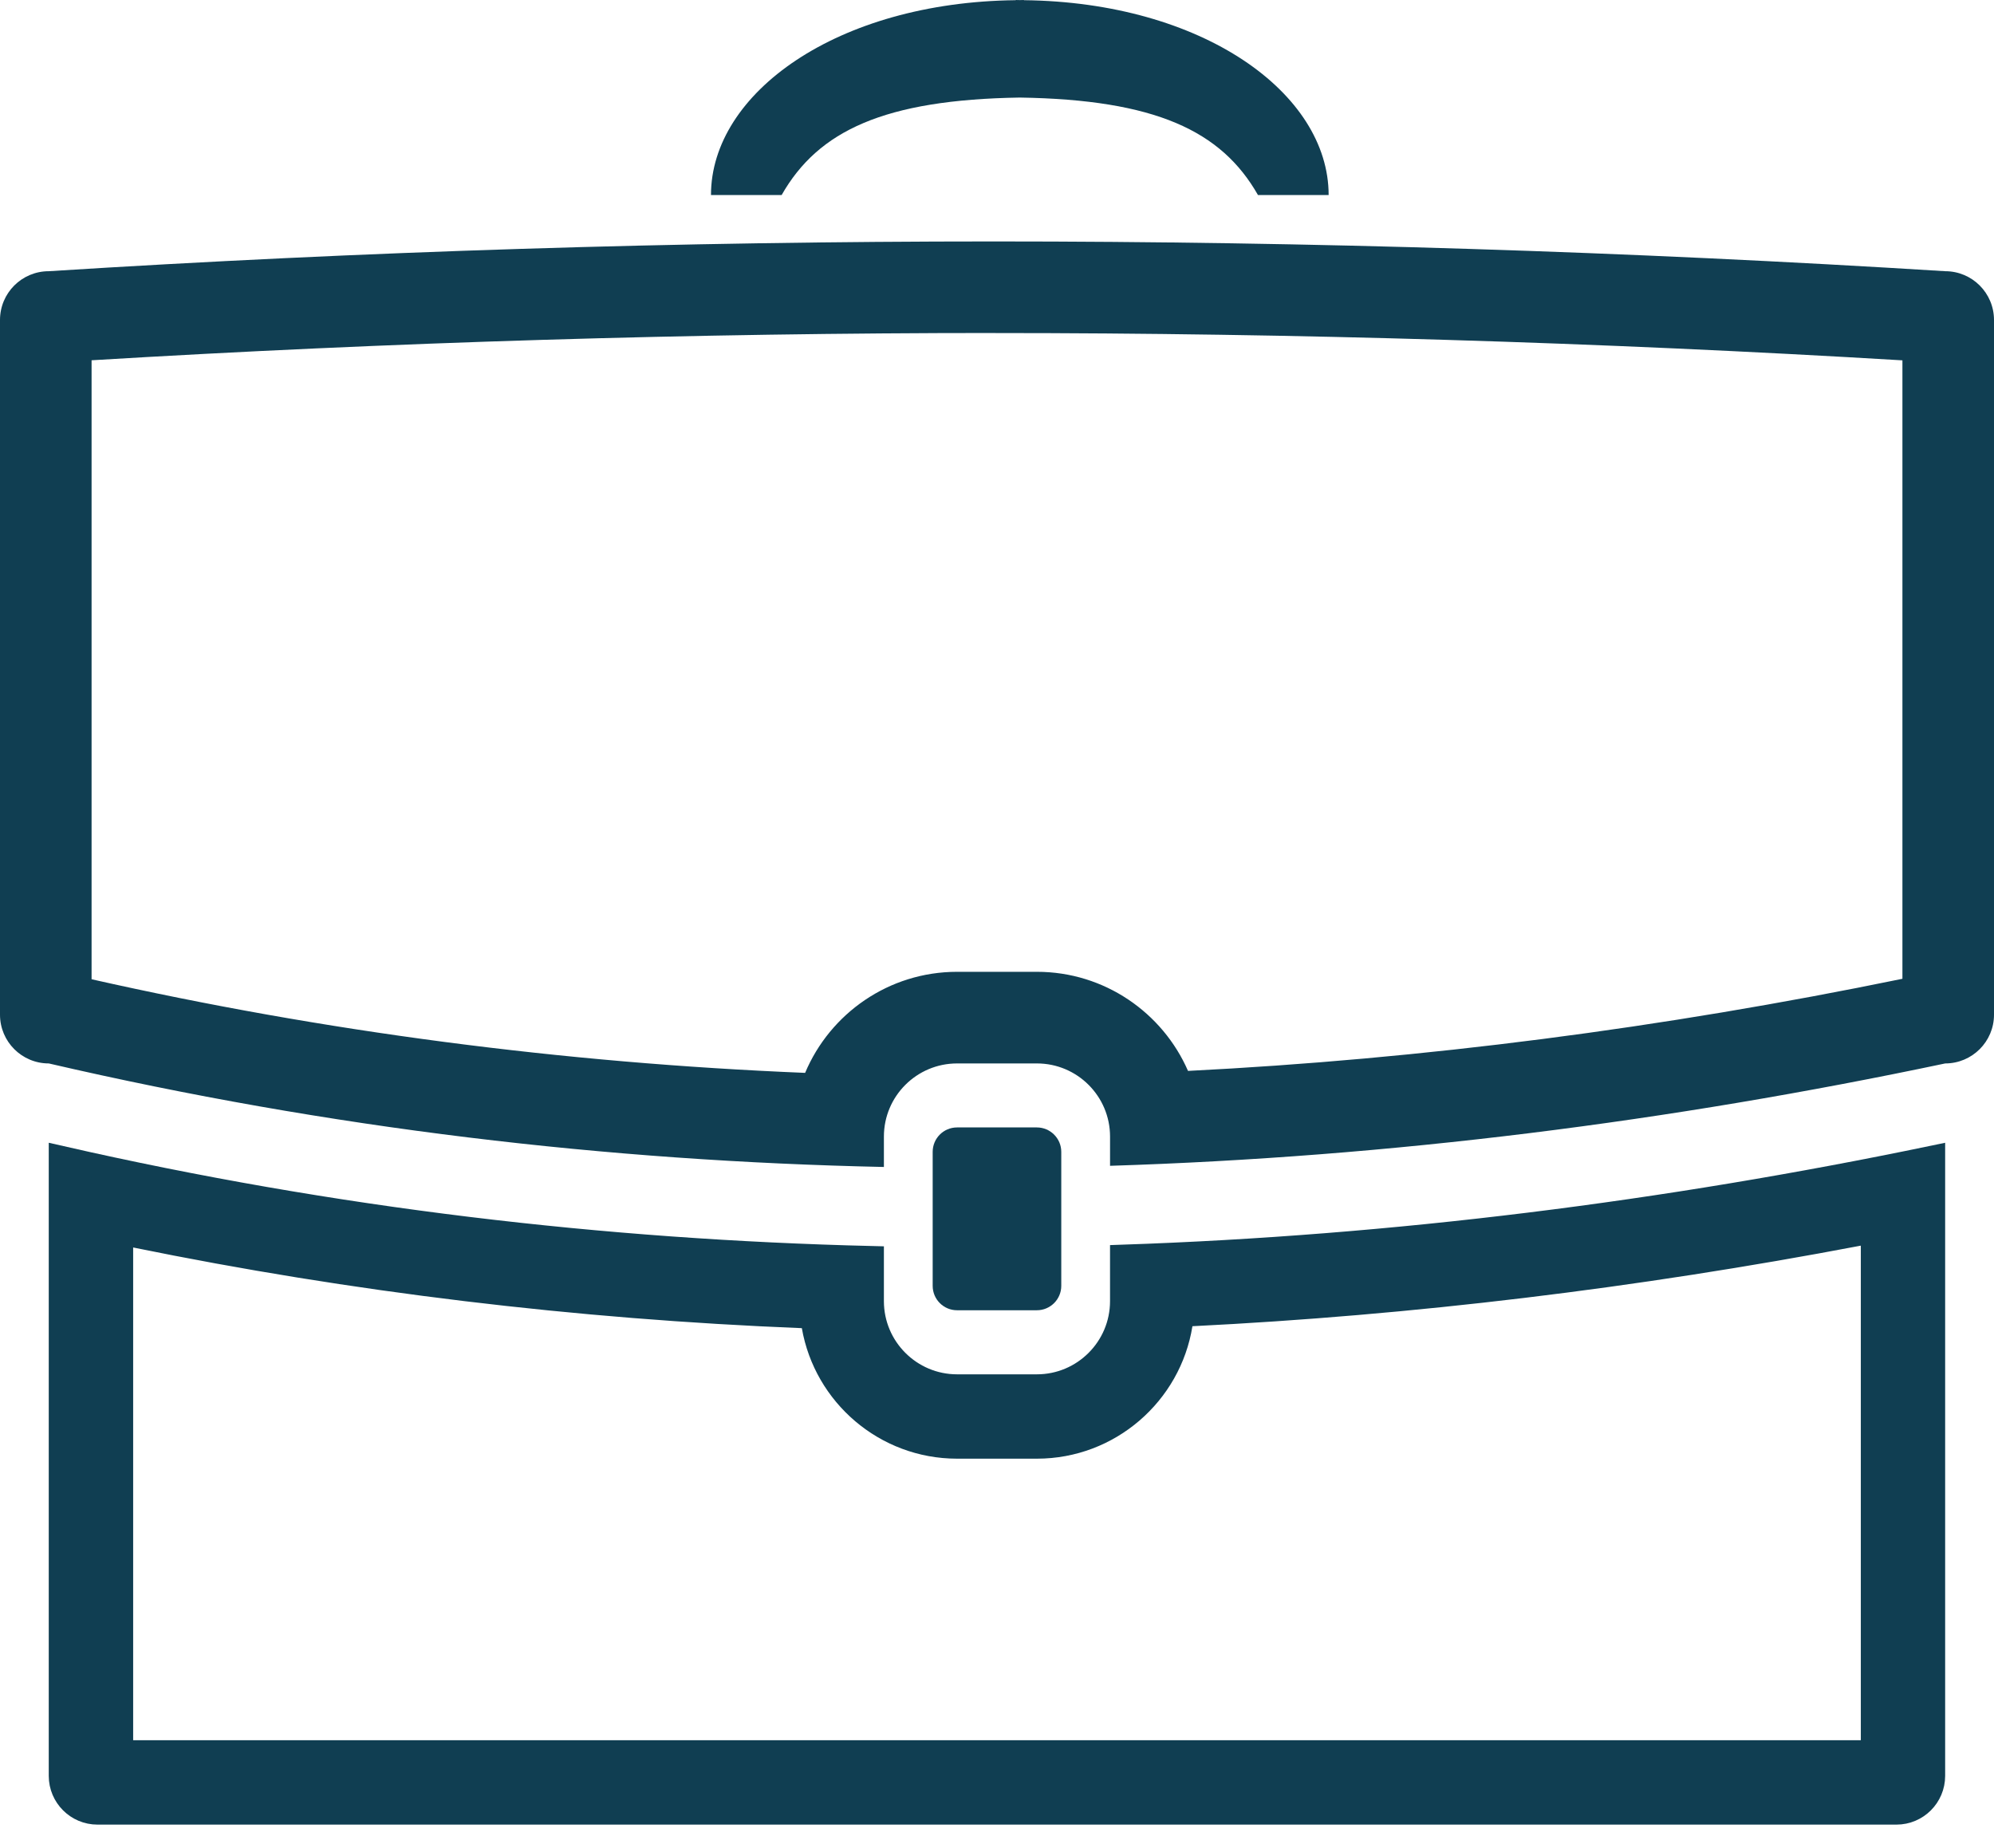
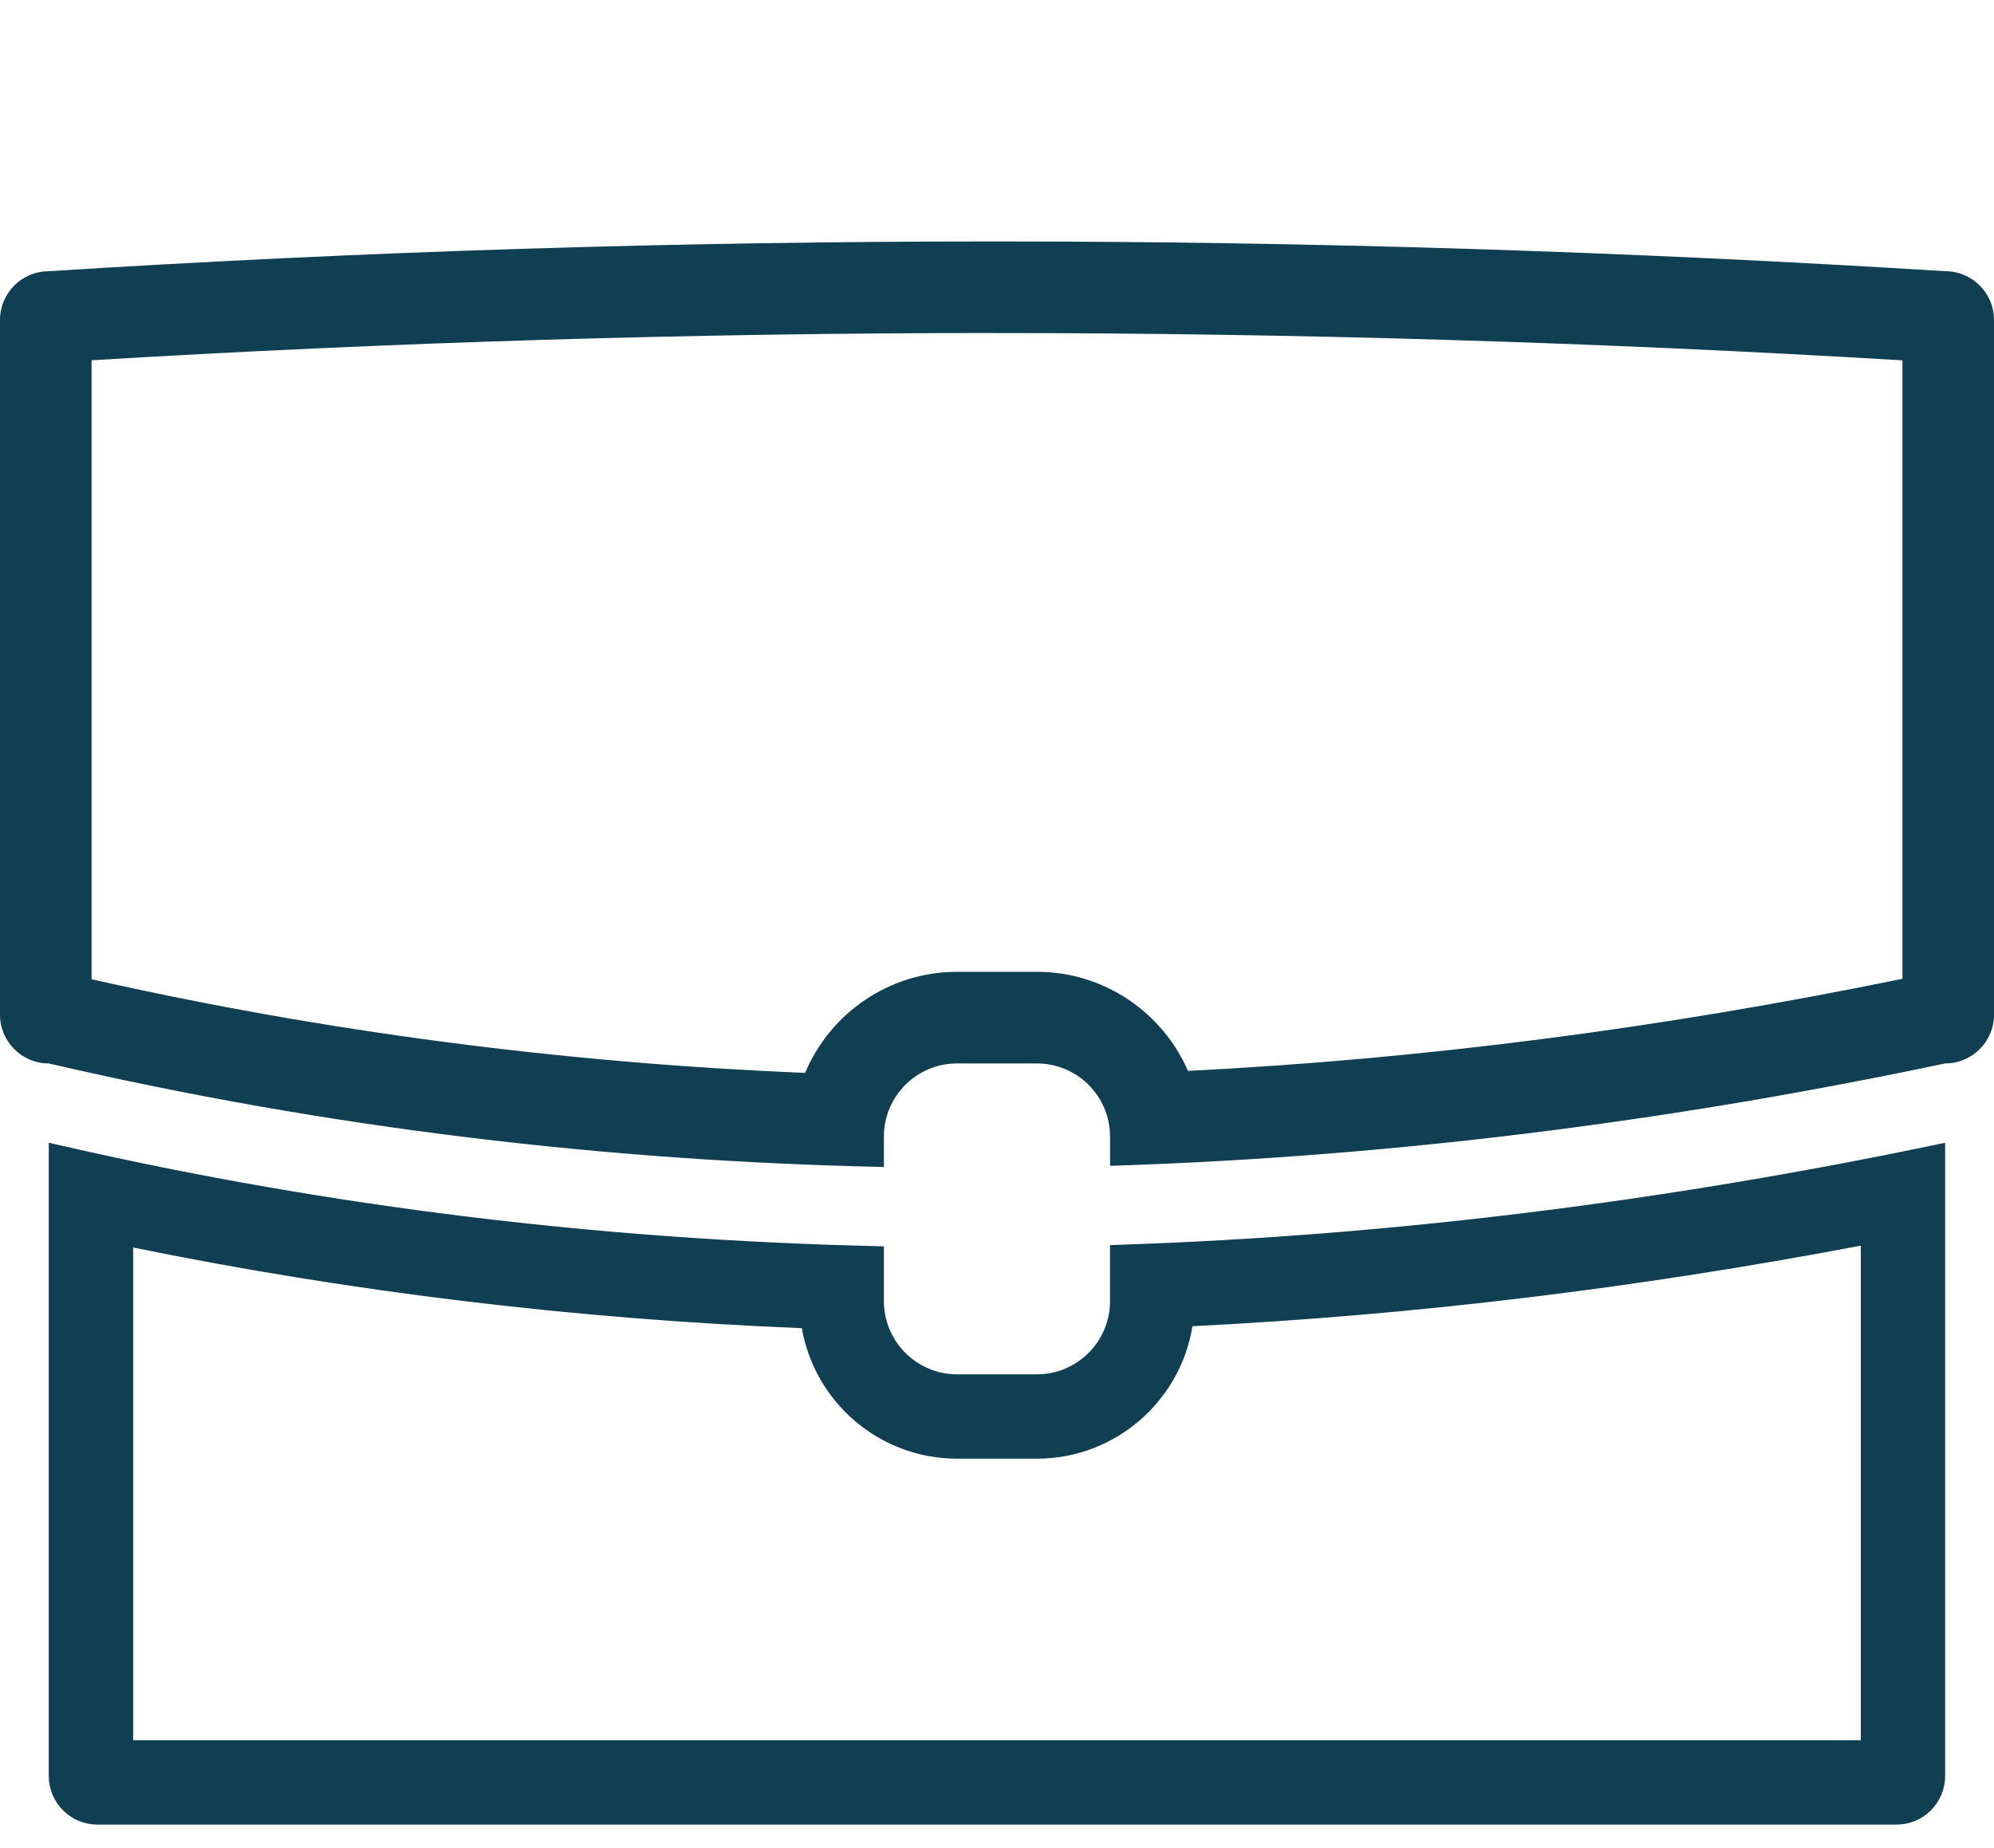
<svg xmlns="http://www.w3.org/2000/svg" width="82" height="76" viewBox="0 0 82 76" fill="none">
-   <path d="M42.64 53.883C43.192 53.883 43.643 53.434 43.643 52.88V47.368C43.643 46.816 43.192 46.365 42.64 46.365H39.356C38.802 46.365 38.355 46.816 38.355 47.368V52.88C38.355 53.434 38.804 53.883 39.356 53.883H42.64Z" fill="#103E52" />
-   <path d="M41.937 4.012C47.504 4.098 50.225 5.374 51.732 8.02H54.638C54.638 3.823 49.445 0.088 42.105 0.008V0C42.048 0 41.995 0.004 41.937 0.004C41.88 0.004 41.83 0 41.771 0V0.008C34.429 0.088 29.238 3.823 29.238 8.02H32.144C33.648 5.374 36.37 4.1 41.935 4.012H41.937Z" fill="#103E52" />
  <path d="M76.523 72.065H77.023V71.565V51.228V51.226V50.622L76.43 50.735C67.202 52.489 58.009 53.594 49.012 54.04L48.608 54.06L48.543 54.46C48.087 57.304 45.612 59.487 42.641 59.487H39.358C36.412 59.487 33.955 57.343 33.467 54.534L33.398 54.136L32.994 54.12C23.709 53.749 14.518 52.638 5.576 50.812L4.976 50.689V51.302V71.565V72.065H5.476H76.523ZM79.491 47.61V73.032C79.491 73.862 78.819 74.536 77.987 74.536H4.009C3.18 74.536 2.505 73.862 2.505 73.032V47.622C13.724 50.18 24.832 51.475 35.849 51.742V53.509C35.849 55.445 37.424 57.018 39.358 57.018H42.641C44.575 57.018 46.148 55.445 46.148 53.509V51.687C57.35 51.307 68.46 49.901 79.491 47.61Z" fill="#103E52" stroke="#103E52" />
  <path d="M40.869 13.696C53.222 13.696 65.784 14.074 78.234 14.819V40.252C68.344 42.285 58.482 43.557 48.855 44.04C47.81 41.645 45.418 39.965 42.642 39.965H39.358C36.55 39.965 34.135 41.681 33.109 44.121C23.144 43.712 13.293 42.42 3.766 40.271V14.816C16.048 14.074 28.52 13.694 40.869 13.694V13.696ZM40.869 9.929C27.914 9.929 14.963 10.334 2.006 11.153C0.896 11.153 0 12.051 0 13.159V41.729C0 42.835 0.896 43.733 2.006 43.733C13.563 46.413 25.003 47.749 36.349 47.991V46.74C36.349 45.08 37.698 43.733 39.358 43.733H42.642C44.302 43.733 45.649 45.083 45.649 46.74V47.943C57.187 47.58 68.632 46.13 79.994 43.733C81.102 43.733 82 42.835 82 41.729V13.159C82 12.051 81.102 11.153 79.994 11.153C66.953 10.341 53.908 9.929 40.869 9.929Z" fill="#103E52" />
</svg>